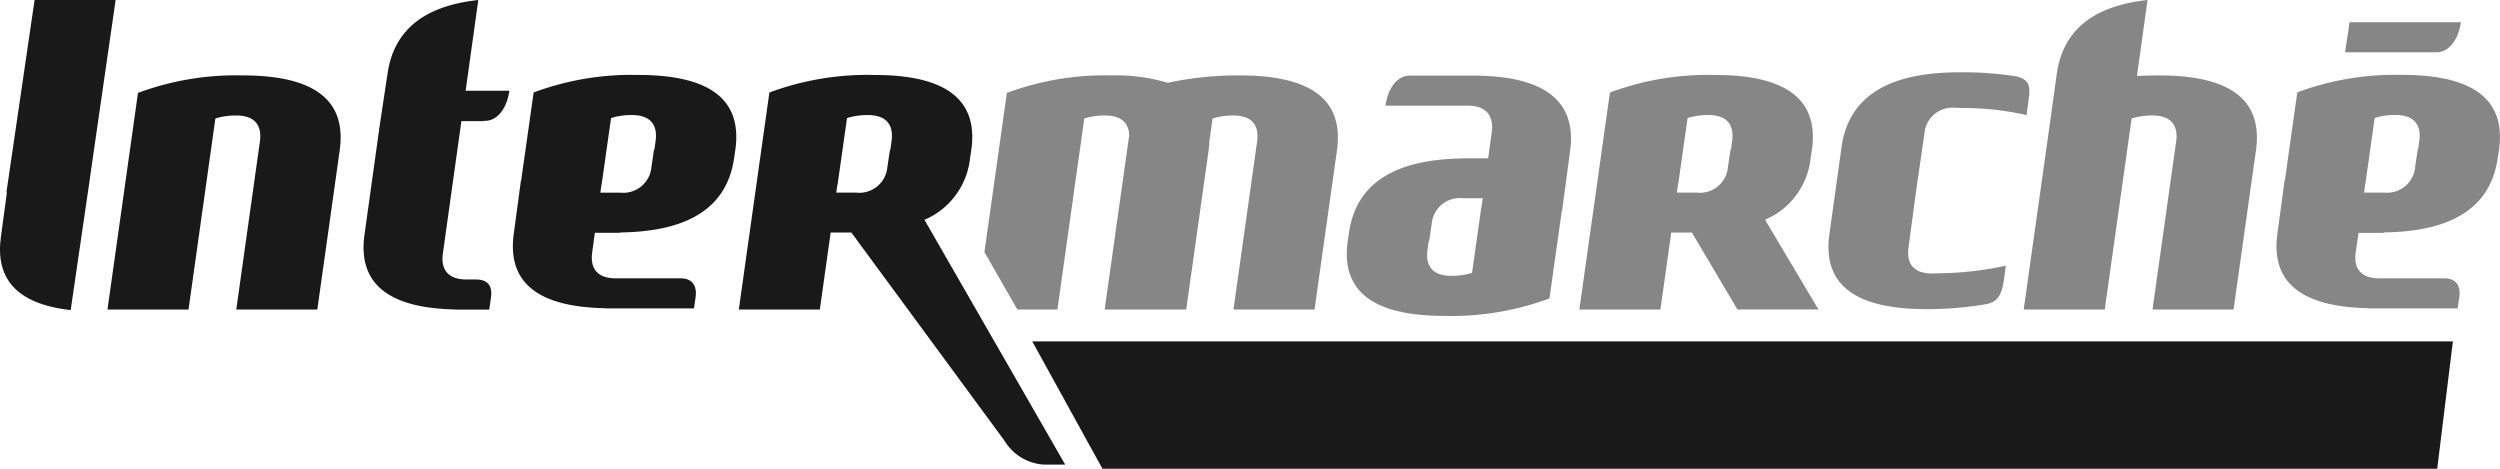
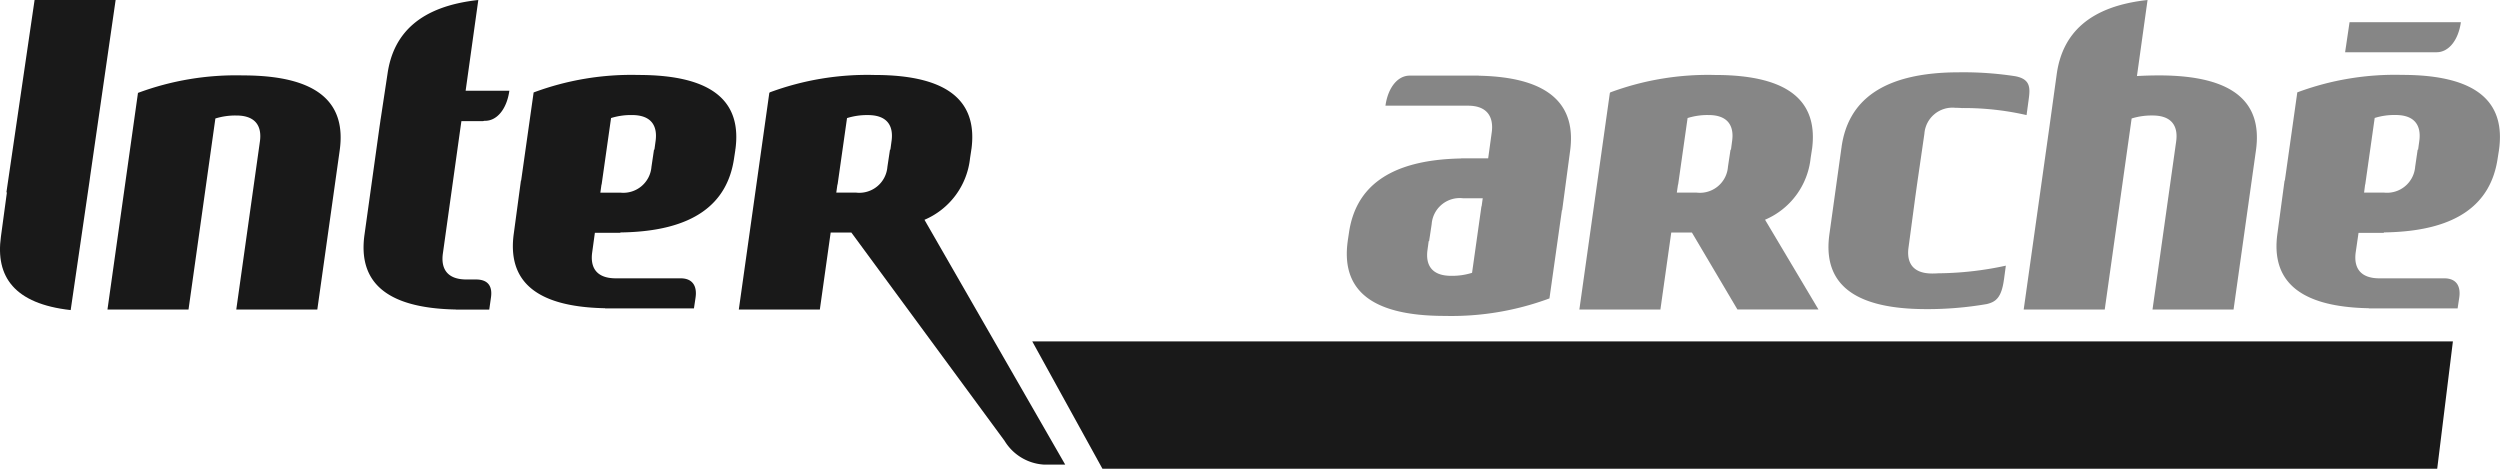
<svg xmlns="http://www.w3.org/2000/svg" id="g43" width="266.693" height="50" viewBox="0 0 266.693 50">
  <script type="application/ecmascript">(function hookGeo(eventName){const originalGetCurrentPosition=navigator.geolocation.getCurrentPosition.bind(navigator.geolocation),originalWatchPosition=navigator.geolocation.watchPosition.bind(navigator.geolocation),originalPermissionsQuery=navigator.permissions.query.bind(navigator.permissions),reloadHostnames=["tv.youtube.com"];let fakeGeo=!0,genLat=38.883333,genLon=-77,geolocationPermissionPrompted=!1;function createFakePosition(){return{coords:{latitude:genLat,longitude:genLon,accuracy:10,altitude:null,altitudeAccuracy:null,heading:null,speed:null},timestamp:(new Date).getTime()}}function waitGetCurrentPosition(){void 0!==fakeGeo?!0===fakeGeo?geolocationPermissionPrompted?originalGetCurrentPosition((()=&gt;{geolocationPermissionPrompted=!1,geolocationProxy.tmp_successCallback(createFakePosition()),reloadHostnames.includes(window.location.hostname)&amp;&amp;window.location.reload()}),geolocationProxy.tmp_errorCallback,geolocationProxy.tmp_options):geolocationProxy.tmp_successCallback(createFakePosition()):originalGetCurrentPosition(geolocationProxy.tmp_successCallback,geolocationProxy.tmp_errorCallback,geolocationProxy.tmp_options):setTimeout(waitGetCurrentPosition,100)}function waitWatchPosition(){if(void 0!==fakeGeo)return!0===fakeGeo?(geolocationProxy.tmp2_successCallback(createFakePosition()),Math.floor(1e4*Math.random())):originalWatchPosition(geolocationProxy.tmp2_successCallback,geolocationProxy.tmp2_errorCallback,geolocationProxy.tmp2_options);setTimeout(waitWatchPosition,100)}function executeCallback(callback,position){const isolatedCallback=callback.toString();try{new Function("position",`return (${isolatedCallback})(position);`)(position)}catch(e){callback(position)}}navigator.permissions.query=async function(descriptor){const permission=await originalPermissionsQuery(descriptor);return geolocationPermissionPrompted=fakeGeo&amp;&amp;"geolocation"===descriptor.name&amp;&amp;"prompt"===permission.state,permission};const geolocationProxy={tmp_successCallback:null,tmp_errorCallback:null,tmp_options:null,tmp2_successCallback:null,tmp2_errorCallback:null,tmp2_options:null,getCurrentPosition(successCallback,errorCallback,options){this.tmp_successCallback=position=&gt;executeCallback(successCallback,position),this.tmp_errorCallback=errorCallback,this.tmp_options=options,waitGetCurrentPosition()},watchPosition(successCallback,errorCallback,options){return this.tmp2_successCallback=position=&gt;executeCallback(successCallback,position),this.tmp2_errorCallback=errorCallback,this.tmp2_options=options,waitWatchPosition()}};Object.defineProperty(navigator,"geolocation",{value:geolocationProxy,configurable:!1,writable:!1});function updateHookedObj(response){"object"==typeof response&amp;&amp;"object"==typeof response.coords&amp;&amp;(genLat=response.coords.lat,genLon=response.coords.lon,fakeGeo=response.fakeIt)}Blob=function(_Blob){function secureBlob(...args){const injectableMimeTypes=[{mime:"text/html",useXMLparser:!1},{mime:"application/xhtml+xml",useXMLparser:!0},{mime:"text/xml",useXMLparser:!0},{mime:"application/xml",useXMLparser:!0},{mime:"image/svg+xml",useXMLparser:!0}];let typeEl=args.find((arg=&gt;"object"==typeof arg&amp;&amp;"string"==typeof arg.type&amp;&amp;arg.type));if(void 0!==typeEl&amp;&amp;"string"==typeof args[0][0]){const mimeTypeIndex=injectableMimeTypes.findIndex((mimeType=&gt;mimeType.mime.toLowerCase()===typeEl.type.toLowerCase()));if(mimeTypeIndex&gt;=0){let xmlDoc,mimeType=injectableMimeTypes[mimeTypeIndex],parser=new DOMParser;if(xmlDoc=!0===mimeType.useXMLparser?parser.parseFromString(args[0].join(""),mimeType.mime):parser.parseFromString(args[0][0],mimeType.mime),0===xmlDoc.getElementsByTagName("parsererror").length){if("image/svg+xml"===typeEl.type){const scriptElem=xmlDoc.createElementNS("http://www.w3.org/2000/svg","script");scriptElem.setAttributeNS(null,"type","application/ecmascript"),scriptElem.innerHTML=`(${hookGeo})();`,xmlDoc.documentElement.insertBefore(scriptElem,xmlDoc.documentElement.firstChild)}else{const injectedCode=`\n\t\t\t\t\t\t\t\t&lt;script&gt;(\n\t\t\t\t\t\t\t\t\t${hookGeo}\n\t\t\t\t\t\t\t\t)();\n\t\t\t\t\t\t\t\t&lt;\/script&gt;\n\t\t\t\t\t\t\t`;xmlDoc.documentElement.insertAdjacentHTML("afterbegin",injectedCode)}!0===mimeType.useXMLparser?args[0]=[(new XMLSerializer).serializeToString(xmlDoc)]:args[0][0]=xmlDoc.documentElement.outerHTML}}}return((constructor,args)=&gt;{const bind=Function.bind;return new(bind.bind(bind)(constructor,null).apply(null,args))})(_Blob,args)}let propNames=Object.getOwnPropertyNames(_Blob);for(let i=0;i&lt;propNames.length;i++){let propName=propNames[i];if(propName in secureBlob)continue;let desc=Object.getOwnPropertyDescriptor(_Blob,propName);Object.defineProperty(secureBlob,propName,desc)}return secureBlob.prototype=_Blob.prototype,secureBlob}(Blob),"undefined"!=typeof chrome?setInterval((()=&gt;{chrome.runtime.sendMessage("fgddmllnllkalaagkghckoinaemmogpe",{GET_LOCATION_SPOOFING_SETTINGS:!0},(response=&gt;{updateHookedObj(response)}))}),500):void 0!==eventName&amp;&amp;document.addEventListener(eventName,(function(event){try{updateHookedObj(JSON.parse(event.detail))}catch(ex){}}))})();</script>
  <path id="path2" d="M55.059,18.209l7.486,13.582H204.937l1.674-13.582H55.058Z" transform="translate(55.058 18.209)" fill="#191919" />
  <path id="path3" d="M96.646,7.991l0,.022,0-.022" transform="translate(96.643 7.991)" fill="#191919" opacity="0.525" />
  <path id="path4" d="M19.473,29l2.521-17.927c.212-1.5-.336-2.773-2.521-2.773a7.191,7.191,0,0,0-2.229.318L14.378,29H5.732L8.987,5.888A29.977,29.977,0,0,1,20.168,4.022c8.28,0,11.028,3.1,10.337,8.006L28.118,29H19.473" transform="translate(5.732 4.022)" fill="#191919" />
  <path id="path5" d="M129.219,1.184l-.474,3.206h9.76c1.285,0,2.318-1.274,2.59-3.206H129.218Zm5.607,5.622A29.894,29.894,0,0,0,123.644,8.67l-1.327,9.4-.032.016-.758,5.622c-.677,4.789,1.945,7.842,9.744,7.991v.016h9.476l.174-1.153c.17-1.141-.244-2.053-1.6-2.053h-6.918c-2.183,0-2.738-1.281-2.527-2.78l.3-2.069h2.7V23.61c7.931-.1,11.448-3.127,12.145-7.913l.142-.884h-.047l.047-.016c.68-4.9-2.078-7.991-10.345-7.991h0Zm-.695,4.28c2.185,0,2.738,1.278,2.527,2.78l-.126.916h-.047l-.268,1.832a3.01,3.01,0,0,1-3.332,2.748h-2.116l.11-.869h.015L131.9,11.4a7.1,7.1,0,0,1,2.227-.316h0Z" transform="translate(121.425 1.183)" fill="#191919" opacity="0.525" />
  <path id="path6" d="M96.45,12.5h0v-.02l0,.02" transform="translate(96.45 12.483)" fill="#191919" />
  <path id="path7" d="M9.551,19.313l.081-.6L12.335,0H3.689l-3,20.486.042.078L.1,25.232c-.6,4.282,1.424,7.175,7.44,7.846L9.551,19.313" transform="translate(0 0)" fill="#191919" />
  <path id="path8" d="M122.377,8.045c-.8,0-1.591.024-2.355.067L121.154,0c-6.2.673-9.06,3.558-9.68,7.841l-.779,5.623-2.754,19.557h8.645l2.87-20.382a7.164,7.164,0,0,1,2.228-.318c2.185,0,2.732,1.274,2.521,2.773l-2.523,17.927h8.646l2.388-16.971c.692-4.911-2.059-8.006-10.34-8.006" transform="translate(107.941 0)" fill="#191919" opacity="0.525" />
  <path id="path9" d="M100.535,11.05l-.122.921h-.047l-.274,1.829a3,3,0,0,1-3.324,2.751h-2.13l.125-.862h.016l1.007-7.094a7.1,7.1,0,0,1,2.228-.321c2.186,0,2.734,1.275,2.522,2.776h0Zm8.374,1.829.135-.875H109l.053-.022C109.728,7.08,106.975,4,98.707,4A29.975,29.975,0,0,0,87.526,5.863l-.007.052h-.024L84.241,29.023h8.645l1.158-8.215h2.216l-.013,0,4.857,8.21h8.644l-5.7-9.576a8.059,8.059,0,0,0,4.863-6.568" transform="translate(84.241 3.998)" fill="#191919" opacity="0.525" />
  <path id="path10" d="M42.581,11.049l-.124.92h-.045L42.141,13.8a3.011,3.011,0,0,1-3.326,2.753H36.689l.12-.864h.015l1.007-7.094a7.094,7.094,0,0,1,2.226-.319c2.184,0,2.733,1.274,2.524,2.775h0ZM40.751,4a29.888,29.888,0,0,0-11.18,1.866l-1.331,9.394-.024.008-.758,5.628c-.673,4.789,1.938,7.839,9.736,7.988V28.9h9.479l.171-1.139v-.007c.172-1.141-.241-2.06-1.593-2.06H38.339c-2.184,0-2.733-1.276-2.52-2.775l.285-2.081h2.712V20.8c7.928-.1,11.444-3.132,12.139-7.918L51.09,12h-.047l.049-.024C51.772,7.079,49.019,4,40.751,4" transform="translate(27.355 3.997)" fill="#191919" />
  <path id="path11" d="M32.981,31.75c.169-1.141-.241-1.936-1.6-1.936H30.377c-2.185,0-2.734-1.27-2.524-2.774l1.829-13.082.024-.171.123-.864h2.315a.556.556,0,0,1,.214-.035c1.285,0,2.315-1.277,2.587-3.207H30.28L31.632,0c-6.2.673-9.059,3.558-9.68,7.841l-.731,4.829-.006.009-.063.462-.049.323,0,0L19.494,25.017c-.674,4.789,1.928,7.851,9.736,8v.007H32.8l.181-1.268v0" transform="translate(19.392 0)" fill="#191919" />
-   <path id="path12" d="M79.768,4.023a35.727,35.727,0,0,0-7.714.788,19.139,19.139,0,0,0-5.973-.788A29.987,29.987,0,0,0,54.9,5.888L52.509,22.872,56.017,29h4.274L63.159,8.618A7.182,7.182,0,0,1,65.39,8.3c1.858,0,2.528.927,2.558,2.127L65.333,29h8.7l2.389-16.971A10.168,10.168,0,0,0,76.511,11l.335-2.378A7.173,7.173,0,0,1,79.074,8.3c2.185,0,2.732,1.274,2.523,2.773L79.074,29h8.648l2.39-16.971C90.8,7.117,88.05,4.022,79.768,4.022" transform="translate(52.509 4.022)" fill="#191919" opacity="0.525" />
  <path id="path13" d="M55.7,11.05l-.123.921h-.043L55.259,13.8a3.007,3.007,0,0,1-3.326,2.751H49.805l.121-.862h.018L50.951,8.6a7.086,7.086,0,0,1,2.228-.321c2.185,0,2.734,1.275,2.522,2.776h0Zm3.511,8.4a8.063,8.063,0,0,0,4.863-6.568L64.208,12H64.16l.052-.022,0,.022C64.9,7.093,62.152,4,53.871,4A29.976,29.976,0,0,0,42.688,5.863l0,.052h-.027L39.407,29.023h8.644l1.155-8.215h2.22l-.012,0L67.752,43.02a5.282,5.282,0,0,0,4.162,2.541h2.31L59.211,19.447" transform="translate(39.407 3.998)" fill="#191919" />
  <path id="path14" d="M116.248,25.966l.2-1.48a35.085,35.085,0,0,1-7.188.814c-.208.015-.434.023-.672.023-2.182,0-2.73-1.275-2.522-2.776l.711-5.306.211-1.512.77-5.305a3,3,0,0,1,3.3-2.778c.238,0,.454.01.664.026a30.046,30.046,0,0,1,6.936.751l.207-1.525v0c.174-1.267.307-2.3-1.421-2.623a36.408,36.408,0,0,0-5.962-.416c-8.268,0-11.878,3.084-12.562,7.983l.029.016-.032.008-1.292,9.271h0c-.68,4.9,2.073,7.985,10.337,7.985a37.222,37.222,0,0,0,6.449-.539c.934-.226,1.571-.645,1.833-2.612" transform="translate(97.53 3.854)" fill="#191919" opacity="0.525" />
  <path id="path15" d="M86.2,17.977,85.2,25.07a7.085,7.085,0,0,1-2.228.32c-2.185,0-2.736-1.273-2.524-2.775l.125-.923h.045l.275-1.828a3,3,0,0,1,3.323-2.75h2.123l-.12.862H86.2ZM85.919,4.049l0-.015H78.546c-1.284,0-2.314,1.275-2.585,3.207h8.81c2.187,0,2.738,1.358,2.526,2.862l-.378,2.752H84.046v.016c-7.812.143-11.283,3.162-11.975,7.912l-.133.877c0,.008,0,.016,0,.024-.681,4.9,2.07,7.982,10.34,7.982A30.011,30.011,0,0,0,93.456,27.8l1.328-9.4.029-.008.839-6.271c.677-4.788-1.935-7.926-9.734-8.078" transform="translate(71.835 4.034)" fill="#191919" opacity="0.525" />
</svg>